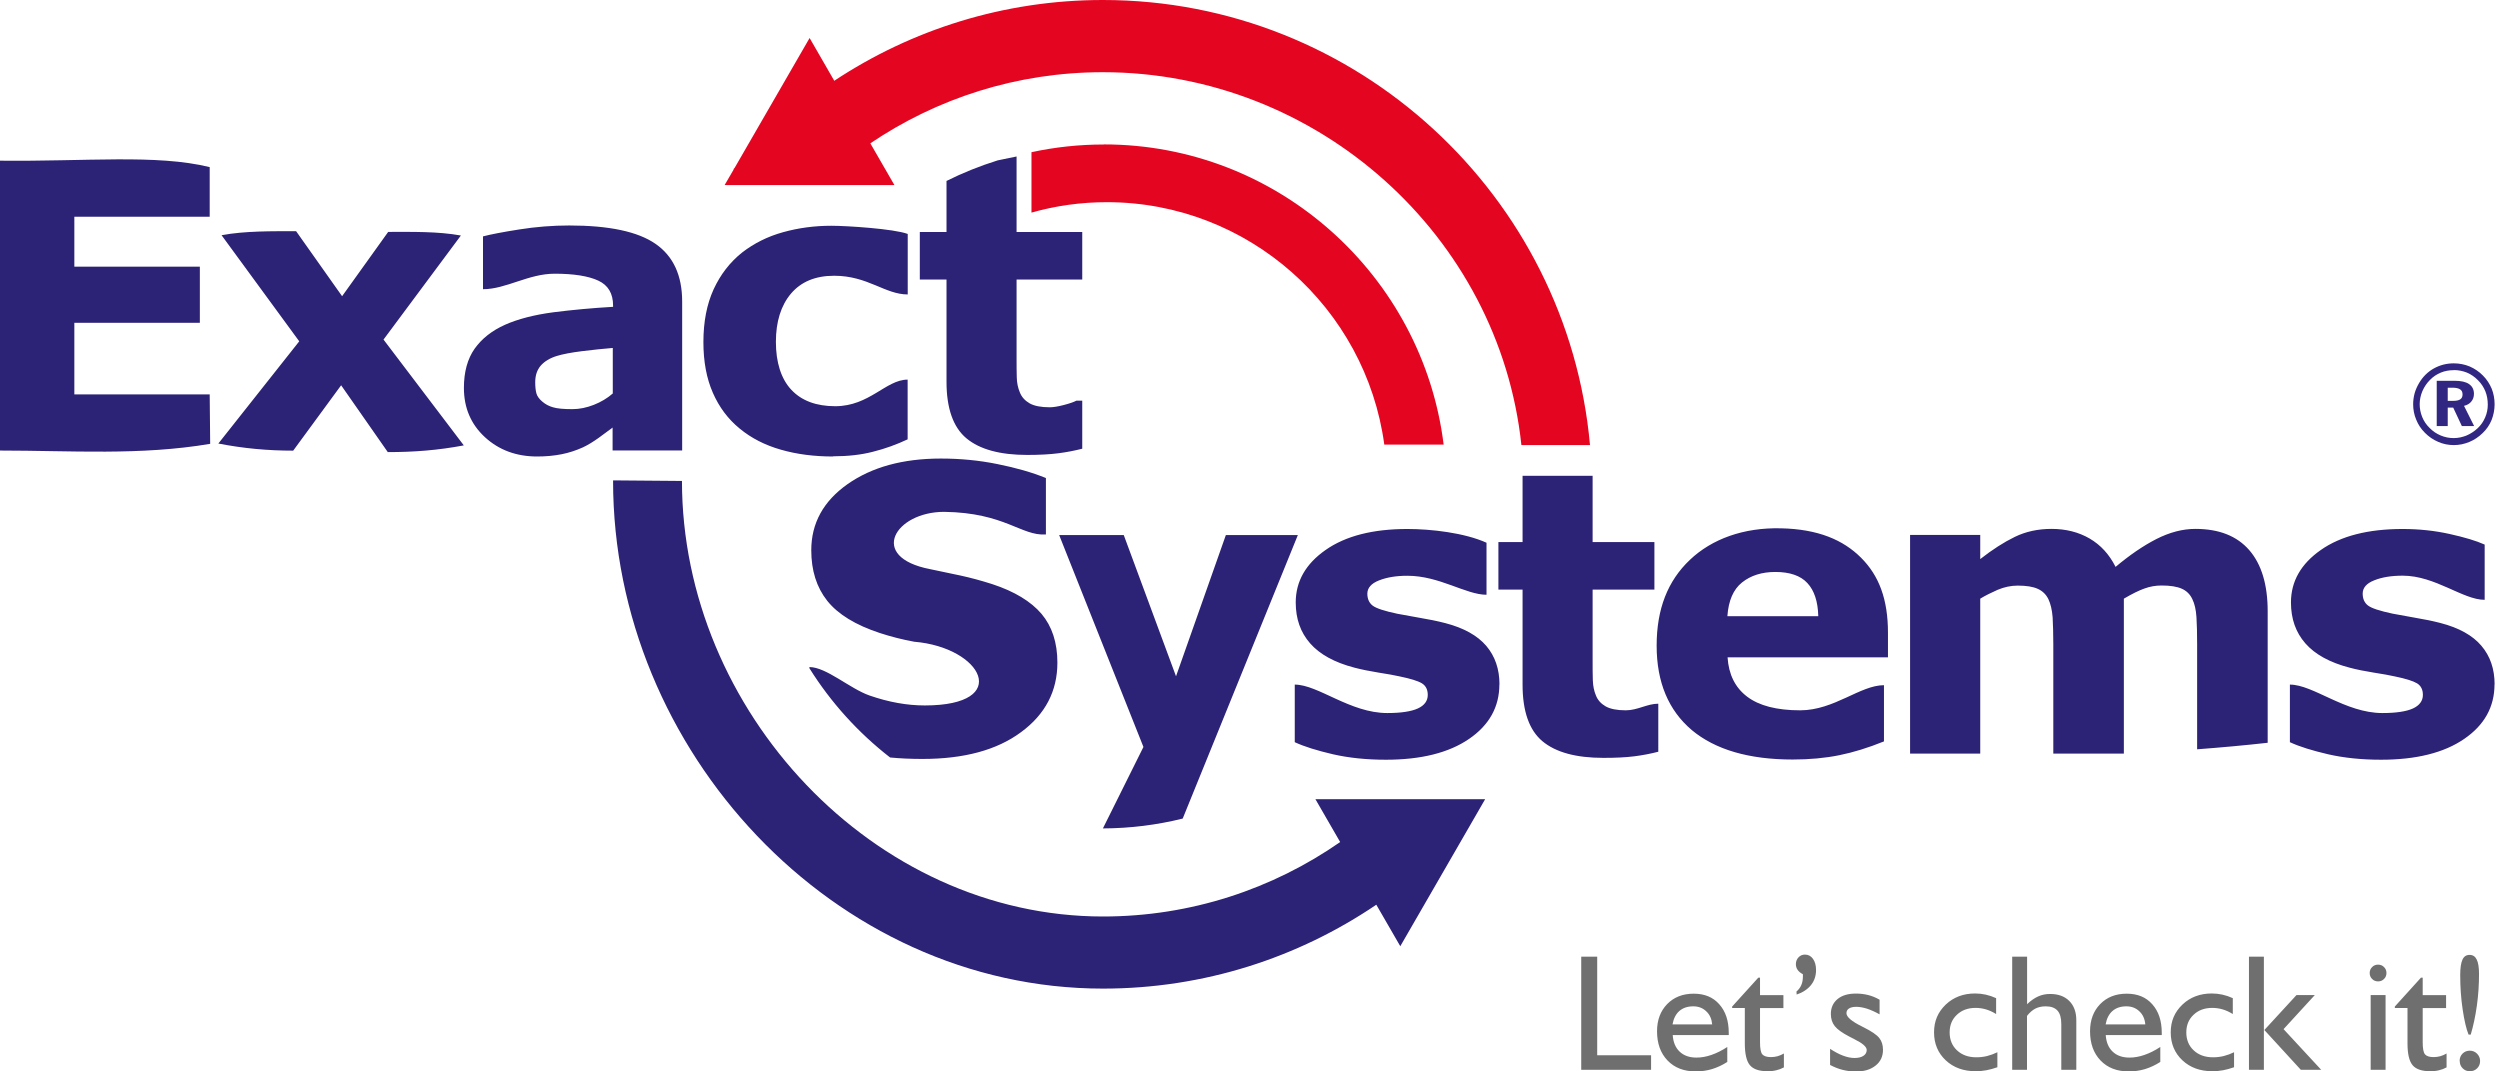
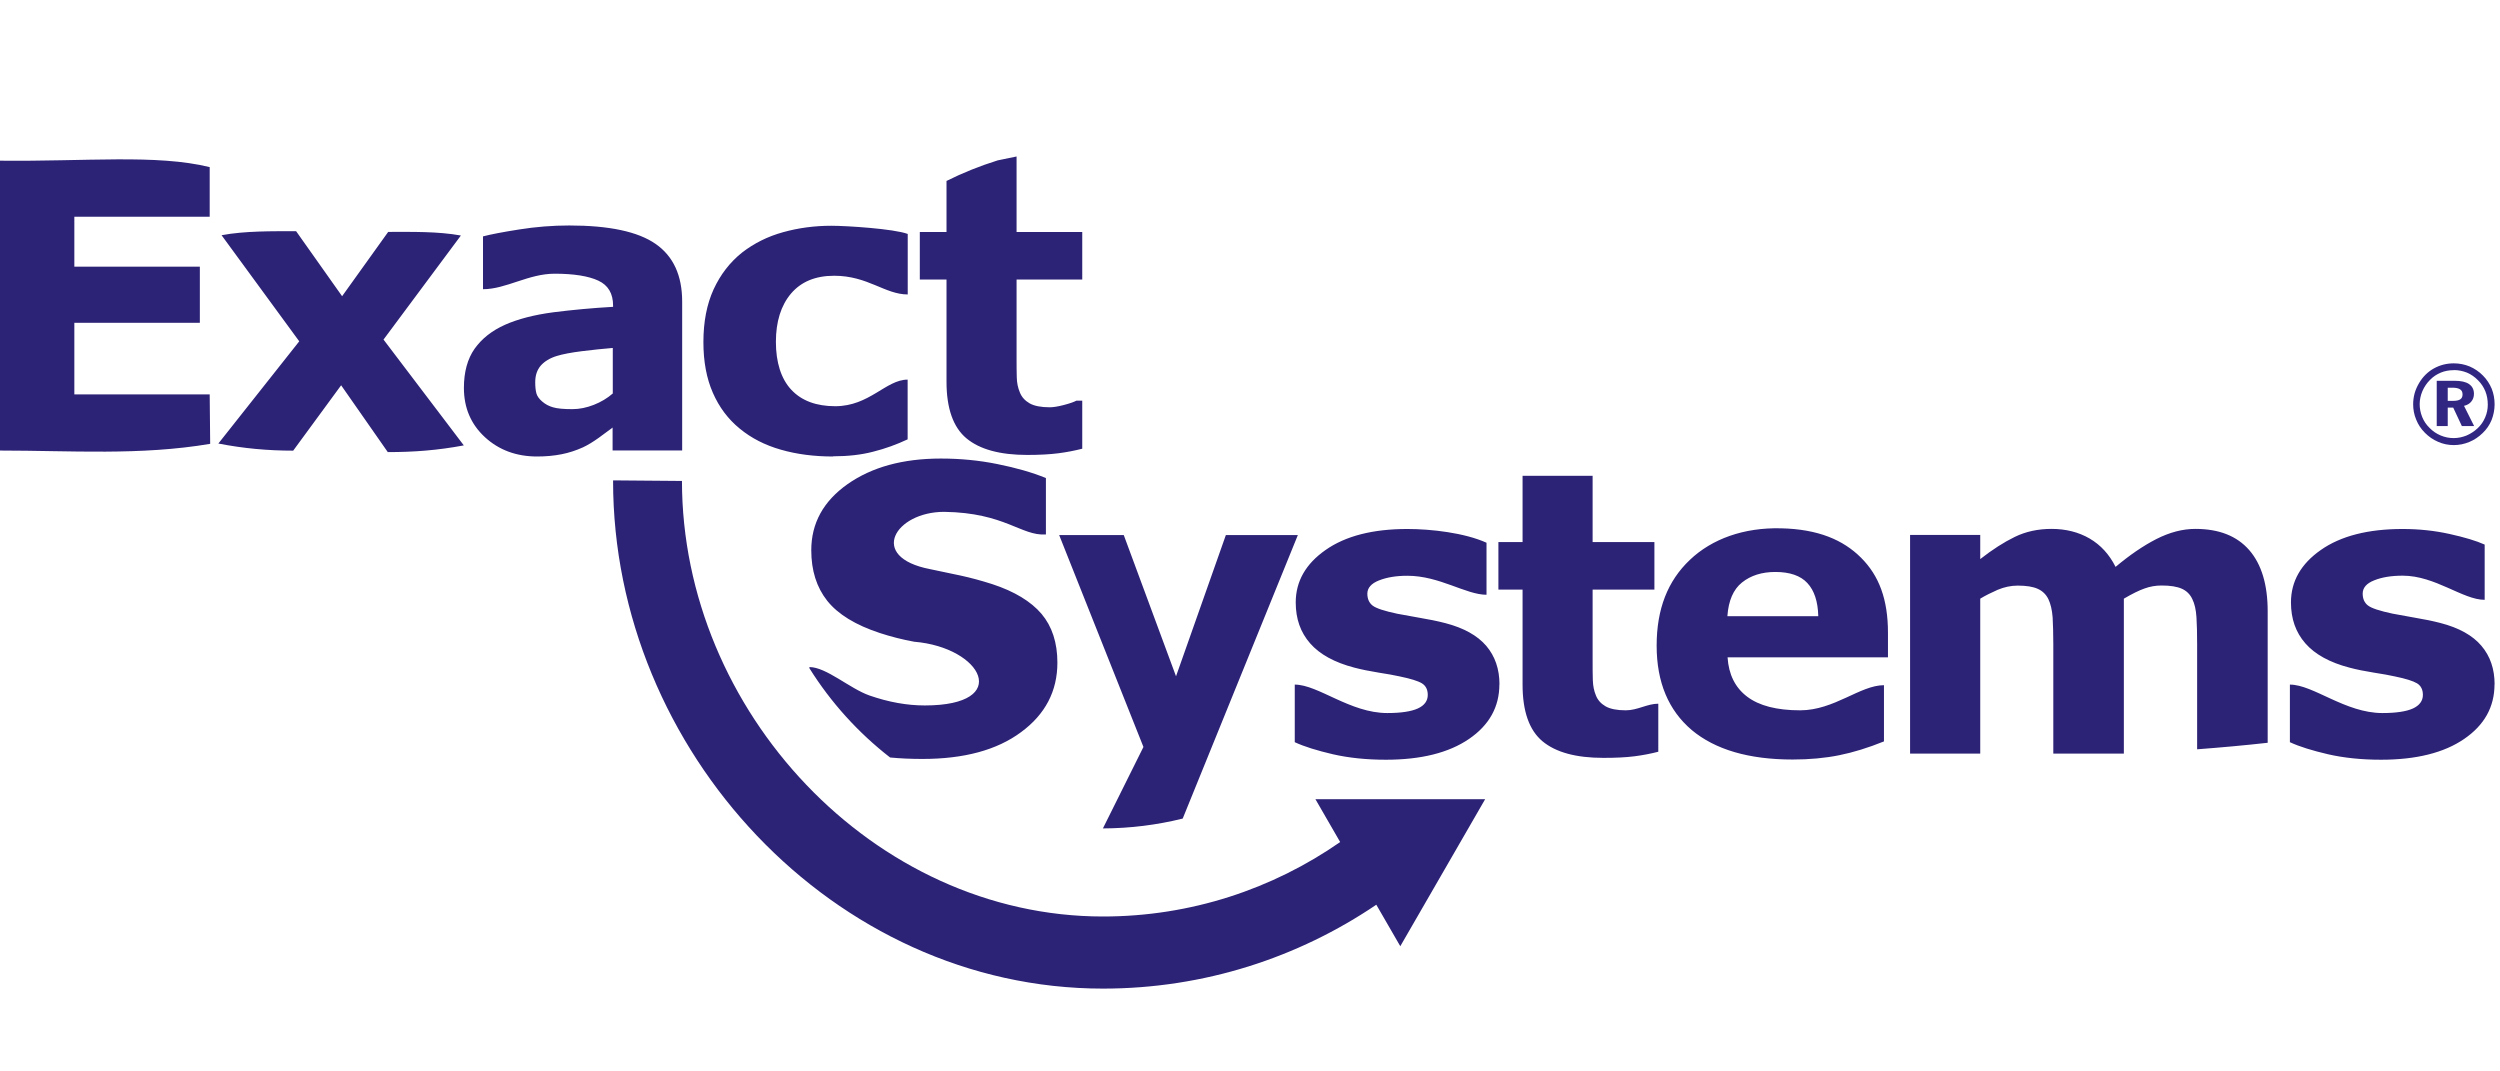
<svg xmlns="http://www.w3.org/2000/svg" width="210" height="90" viewBox="0 0 210 90" fill="none">
  <g clip-path="url(#clip0_545_622)">
    <path d="M206.109 30.521C206.584 30.521 207.034 30.611 207.452 30.783C207.869 30.963 208.246 31.217 208.573 31.552C208.892 31.872 209.13 32.24 209.302 32.649C209.465 33.058 209.547 33.5 209.547 33.959C209.547 34.417 209.457 34.867 209.293 35.285C209.121 35.702 208.868 36.07 208.54 36.381C208.213 36.701 207.836 36.954 207.419 37.126C207.002 37.298 206.568 37.388 206.118 37.388C205.667 37.388 205.217 37.298 204.808 37.118C204.391 36.938 204.014 36.684 203.687 36.349C203.368 36.029 203.122 35.661 202.958 35.244C202.786 34.834 202.705 34.409 202.705 33.959C202.705 33.648 202.746 33.345 202.827 33.042C202.909 32.747 203.04 32.453 203.204 32.174C203.515 31.651 203.924 31.241 204.432 30.955C204.947 30.668 205.504 30.521 206.118 30.521M206.118 31.094C205.725 31.094 205.365 31.16 205.029 31.299C204.693 31.438 204.391 31.634 204.129 31.904C203.85 32.183 203.638 32.494 203.482 32.854C203.335 33.206 203.253 33.574 203.253 33.95C203.253 34.327 203.327 34.687 203.466 35.031C203.605 35.375 203.81 35.678 204.08 35.94C204.35 36.218 204.661 36.431 205.013 36.578C205.365 36.725 205.725 36.799 206.101 36.799C206.478 36.799 206.83 36.725 207.182 36.586C207.525 36.439 207.845 36.234 208.131 35.964C208.401 35.71 208.606 35.407 208.753 35.064C208.9 34.72 208.974 34.368 208.974 34C208.974 33.59 208.909 33.214 208.77 32.87C208.63 32.526 208.426 32.215 208.156 31.945C207.877 31.659 207.566 31.446 207.223 31.299C206.871 31.16 206.502 31.086 206.109 31.086L206.118 31.094ZM204.693 31.986H206.183C206.732 31.986 207.133 32.076 207.403 32.264C207.673 32.453 207.812 32.723 207.812 33.083C207.812 33.337 207.738 33.55 207.591 33.73C207.444 33.91 207.239 34.032 206.977 34.09L207.828 35.792H206.797L206.069 34.237H205.61V35.792H204.685V31.994L204.693 31.986ZM205.61 32.567V33.672H206.069C206.339 33.672 206.535 33.631 206.666 33.541C206.797 33.451 206.854 33.32 206.854 33.132C206.854 32.936 206.789 32.797 206.65 32.706C206.511 32.616 206.298 32.567 206.019 32.567H205.602H205.61Z" fill="#312783" />
    <path fill-rule="evenodd" clip-rule="evenodd" d="M110.487 67.132H124.753L117.624 79.483L115.61 75.996C109.046 80.44 101.148 83.043 92.652 83.043C70.029 83.043 51.499 63.031 51.499 40.4V40.351L57.285 40.4C57.285 59.692 73.36 76.986 92.652 76.986C100.043 76.986 106.91 74.67 112.574 70.733L110.495 67.132H110.487Z" fill="#2C2276" />
-     <path fill-rule="evenodd" clip-rule="evenodd" d="M92.644 6.065C110.683 6.065 125.939 19.824 127.797 37.388H133.56C131.677 16.476 114.022 0 92.644 0C84.32 0 76.561 2.496 70.078 6.785L68.007 3.192L61.713 14.094C61.681 14.135 61.64 14.176 61.607 14.217H61.64L60.87 15.543H75.128L73.107 12.04C78.689 8.267 85.408 6.065 92.635 6.065" fill="#E40521" />
    <path fill-rule="evenodd" clip-rule="evenodd" d="M0 37.855V13.497C7.203 13.579 13.128 12.94 17.614 14.037V18.203H6.245V22.402H16.787V27.116H6.245V33.132H17.614L17.655 37.282C11.786 38.28 5.942 37.846 0 37.846M32.575 37.977L28.655 32.363L24.628 37.855C22.5 37.855 20.437 37.666 18.342 37.257L25.136 28.671L18.612 19.758C20.56 19.39 22.909 19.422 24.874 19.422L28.737 24.882L32.608 19.48C34.573 19.48 36.782 19.431 38.714 19.783L32.215 28.524L38.96 37.413C36.782 37.822 34.777 37.977 32.567 37.977H32.575ZM51.474 33.058V29.228C50.68 29.293 49.813 29.383 48.888 29.498C47.963 29.613 47.259 29.752 46.776 29.899C46.187 30.079 45.737 30.357 45.426 30.709C45.115 31.07 44.959 31.528 44.959 32.109C44.959 32.485 44.992 32.805 45.057 33.042C45.123 33.279 45.286 33.508 45.548 33.73C45.802 33.95 46.097 34.114 46.449 34.212C46.792 34.319 47.341 34.368 48.086 34.368C48.675 34.368 49.273 34.245 49.878 34.008C50.484 33.77 51.016 33.451 51.466 33.058H51.474ZM51.474 35.907C51.163 36.144 50.762 36.439 50.296 36.774C49.829 37.11 49.387 37.38 48.97 37.576C48.389 37.838 47.791 38.035 47.169 38.157C46.547 38.28 45.859 38.346 45.123 38.346C43.379 38.346 41.914 37.806 40.736 36.725C39.557 35.637 38.968 34.261 38.968 32.584C38.968 31.241 39.271 30.145 39.868 29.293C40.474 28.442 41.325 27.771 42.422 27.28C43.51 26.797 44.869 26.445 46.481 26.232C48.094 26.028 49.772 25.872 51.499 25.774V25.668C51.499 24.661 51.09 23.957 50.255 23.572C49.428 23.188 48.2 22.991 46.588 22.991C44.386 22.991 42.504 24.293 40.572 24.293V19.856C41.194 19.693 42.209 19.496 43.609 19.275C45 19.054 46.408 18.94 47.816 18.94C51.163 18.94 53.586 19.455 55.067 20.486C56.557 21.518 57.302 23.13 57.302 25.34V37.838H51.458V35.89L51.474 35.907ZM69.988 38.346C68.384 38.346 66.919 38.157 65.593 37.773C64.267 37.396 63.113 36.807 62.139 36.005C61.165 35.211 60.412 34.212 59.88 32.993C59.348 31.782 59.086 30.366 59.086 28.737C59.086 27.026 59.373 25.553 59.945 24.301C60.518 23.065 61.312 22.025 62.344 21.207C63.342 20.437 64.48 19.864 65.781 19.504C67.074 19.144 68.425 18.964 69.825 18.964C71.118 18.964 75.096 19.218 76.249 19.652V24.734C74.334 24.734 72.902 23.163 70.07 23.163C68.499 23.163 67.295 23.662 66.444 24.661C65.601 25.659 65.175 27.018 65.175 28.72C65.175 30.423 65.609 31.831 66.477 32.747C67.336 33.664 68.572 34.122 70.16 34.122C73.041 34.122 74.424 31.888 76.241 31.888V36.905C75.317 37.339 74.351 37.691 73.336 37.945C72.329 38.207 71.216 38.329 69.996 38.329L69.988 38.346ZM90.909 37.691C90.27 37.855 89.599 37.986 88.895 38.076C88.183 38.166 87.324 38.215 86.292 38.215C84.001 38.215 82.298 37.748 81.185 36.823C80.072 35.898 79.507 34.311 79.507 32.068V23.482H77.264V19.488H79.507V15.199C80.882 14.512 82.314 13.939 83.804 13.472L85.392 13.145V19.488H90.909V23.482H85.392V29.989C85.392 30.628 85.392 31.192 85.408 31.675C85.416 32.158 85.507 32.584 85.67 32.968C85.818 33.345 86.096 33.656 86.481 33.877C86.865 34.098 87.438 34.212 88.175 34.212C88.478 34.212 88.879 34.147 89.378 34.016C89.877 33.885 90.221 33.762 90.417 33.656H90.909V37.699V37.691Z" fill="#2C2276" />
    <path fill-rule="evenodd" clip-rule="evenodd" d="M209.539 57.482C209.539 59.381 208.688 60.911 206.985 62.074C205.291 63.236 202.958 63.817 200.004 63.817C198.367 63.817 196.885 63.661 195.559 63.359C194.225 63.047 193.161 62.72 192.351 62.344V57.506C194.315 57.506 197 59.896 200.118 59.896C201.272 59.896 202.132 59.765 202.688 59.512C203.237 59.258 203.523 58.873 203.523 58.374C203.523 57.924 203.359 57.605 203.032 57.4C202.705 57.204 202.083 57.007 201.166 56.819C200.732 56.721 200.135 56.614 199.398 56.5C198.645 56.377 197.966 56.246 197.36 56.082C195.69 55.648 194.454 54.961 193.652 54.044C192.842 53.119 192.441 51.982 192.441 50.607C192.441 48.839 193.276 47.365 194.954 46.195C196.623 45.025 198.915 44.435 201.812 44.435C203.188 44.435 204.505 44.574 205.758 44.853C207.018 45.131 208 45.426 208.712 45.745V50.386C206.879 50.386 204.571 48.356 201.829 48.356C200.879 48.356 200.077 48.487 199.431 48.749C198.784 49.002 198.465 49.379 198.465 49.862C198.465 50.296 198.612 50.631 198.907 50.86C199.202 51.09 199.897 51.319 200.986 51.548C201.583 51.663 202.23 51.777 202.917 51.9C203.613 52.014 204.309 52.154 205.005 52.334C206.551 52.735 207.697 53.373 208.434 54.241C209.179 55.117 209.547 56.197 209.547 57.49M178.404 50.287V63.301H172.478V54.126C172.478 53.234 172.454 52.473 172.421 51.851C172.372 51.221 172.249 50.713 172.061 50.32C171.864 49.927 171.57 49.641 171.169 49.461C170.776 49.281 170.211 49.191 169.491 49.191C168.918 49.191 168.353 49.313 167.805 49.543C167.264 49.78 166.773 50.026 166.34 50.287V63.301H160.447V44.935H166.34V46.964C167.354 46.17 168.32 45.548 169.245 45.098C170.17 44.648 171.201 44.427 172.323 44.427C173.534 44.427 174.598 44.697 175.531 45.237C176.456 45.778 177.184 46.572 177.708 47.619C178.887 46.629 180.033 45.843 181.138 45.278C182.251 44.714 183.339 44.427 184.412 44.427C186.4 44.427 187.906 45.025 188.938 46.211C189.969 47.398 190.485 49.117 190.485 51.343V62.393C188.586 62.606 186.605 62.786 184.559 62.941V54.126C184.559 53.218 184.543 52.465 184.502 51.834C184.461 51.212 184.346 50.705 184.15 50.312C183.961 49.919 183.675 49.633 183.274 49.453C182.873 49.273 182.3 49.182 181.571 49.182C181.08 49.182 180.597 49.264 180.131 49.436C179.664 49.6 179.091 49.886 178.42 50.279L178.404 50.287ZM152.736 51.761C152.704 50.525 152.401 49.6 151.82 48.978C151.247 48.356 150.346 48.045 149.127 48.045C147.997 48.045 147.064 48.34 146.328 48.929C145.599 49.51 145.19 50.459 145.1 51.761H152.736ZM158.597 55.215H145.116C145.206 56.655 145.755 57.76 146.762 58.521C147.768 59.282 149.25 59.667 151.214 59.667C154.079 59.667 156.248 57.556 158.253 57.556V62.278C156.919 62.818 155.667 63.203 154.488 63.44C153.309 63.678 152.008 63.8 150.584 63.8C146.901 63.8 144.069 62.966 142.104 61.321C140.148 59.659 139.158 57.302 139.158 54.233C139.158 51.163 140.083 48.798 141.949 47.03C143.807 45.262 146.483 44.304 149.593 44.378C152.704 44.444 154.824 45.344 156.33 46.85C157.836 48.356 158.589 50.328 158.589 53.16V55.223L158.597 55.215ZM139.297 63.146C138.659 63.309 137.996 63.44 137.284 63.53C136.58 63.62 135.712 63.661 134.681 63.661C132.389 63.661 130.687 63.195 129.573 62.27C128.46 61.345 127.896 59.757 127.896 57.515V49.526H125.866V45.532H127.896V39.966H133.78V45.532H138.97V49.526H133.78V55.444C133.78 56.082 133.78 56.647 133.797 57.13C133.813 57.613 133.895 58.038 134.059 58.423C134.206 58.8 134.484 59.111 134.869 59.332C135.254 59.553 135.827 59.667 136.563 59.667C137.554 59.667 138.364 59.111 139.297 59.111V63.154V63.146ZM125.948 57.482C125.948 59.381 125.096 60.911 123.394 62.074C121.692 63.236 119.367 63.817 116.412 63.817C114.775 63.817 113.294 63.661 111.968 63.359C110.634 63.047 109.57 62.72 108.76 62.344V57.506C110.724 57.506 113.409 59.896 116.527 59.896C117.681 59.896 118.54 59.765 119.097 59.512C119.654 59.258 119.932 58.873 119.932 58.374C119.932 57.924 119.768 57.605 119.441 57.4C119.121 57.204 118.491 57.007 117.575 56.819C117.141 56.721 116.543 56.614 115.807 56.5C115.062 56.377 114.383 56.246 113.769 56.082C112.099 55.648 110.855 54.961 110.053 54.044C109.242 53.119 108.841 51.982 108.841 50.607C108.841 48.839 109.676 47.365 111.354 46.195C113.024 45.025 115.307 44.435 118.213 44.435C120.21 44.435 123.017 44.755 124.867 45.589V49.96C123.14 49.96 120.914 48.364 118.229 48.364C117.28 48.364 116.486 48.495 115.831 48.757C115.185 49.011 114.857 49.387 114.857 49.87C114.857 50.304 115.005 50.639 115.299 50.869C115.594 51.098 116.29 51.327 117.378 51.556C117.984 51.671 118.622 51.785 119.318 51.908C120.005 52.023 120.709 52.162 121.405 52.342C122.952 52.743 124.098 53.381 124.843 54.249C125.587 55.125 125.956 56.205 125.956 57.498L125.948 57.482ZM98.782 56.819L102.973 44.943H109.021L99.347 68.76C97.194 69.293 94.952 69.579 92.644 69.587L96.049 62.745L88.969 44.943H94.395L98.79 56.819H98.782ZM88.821 55.657C88.821 58.055 87.806 60.003 85.769 61.501C83.739 63.007 80.98 63.751 77.485 63.751C76.52 63.751 75.619 63.711 74.768 63.629C72.092 61.55 69.792 59.012 67.991 56.131V56.033C69.407 56.033 71.396 57.85 73.041 58.423C74.645 58.98 76.192 59.258 77.682 59.258C85.065 59.258 82.519 54.38 76.79 53.905C75.767 53.717 74.817 53.471 73.917 53.177C71.871 52.505 70.397 51.605 69.489 50.468C68.589 49.33 68.147 47.914 68.147 46.22C68.147 43.952 69.162 42.103 71.191 40.67C73.229 39.238 75.84 38.518 79.032 38.518C80.637 38.518 82.224 38.665 83.788 38.984C85.351 39.295 86.71 39.688 87.856 40.155V44.894C85.793 45.041 84.426 43.068 79.311 42.995C75.186 42.995 72.877 46.792 78.124 47.807C79.016 47.996 79.875 48.176 80.694 48.348C81.521 48.528 82.404 48.765 83.354 49.068C85.22 49.682 86.595 50.517 87.487 51.564C88.371 52.612 88.821 53.979 88.821 55.665V55.657Z" fill="#2C2276" />
-     <path fill-rule="evenodd" clip-rule="evenodd" d="M92.717 12.13C107.36 12.13 119.506 23.163 121.266 37.347H116.281C114.735 25.88 104.864 16.983 92.979 16.983C90.786 16.983 88.658 17.286 86.644 17.859V12.785C88.609 12.359 90.638 12.138 92.717 12.138" fill="#E40521" />
-     <path d="M207.362 86.914C207.165 86.431 207.002 85.728 206.863 84.794C206.723 83.861 206.658 82.904 206.658 81.905C206.658 81.308 206.723 80.882 206.846 80.612C206.969 80.342 207.165 80.211 207.444 80.211C207.722 80.211 207.918 80.342 208.041 80.596C208.172 80.849 208.238 81.259 208.238 81.815C208.238 82.707 208.18 83.591 208.058 84.467C207.935 85.351 207.763 86.161 207.542 86.906H207.362V86.914ZM206.609 89.116C206.609 88.871 206.691 88.666 206.854 88.502C207.018 88.338 207.223 88.257 207.46 88.257C207.697 88.257 207.902 88.338 208.074 88.51C208.238 88.682 208.328 88.879 208.328 89.124C208.328 89.37 208.246 89.574 208.082 89.738C207.918 89.902 207.714 89.984 207.468 89.984C207.223 89.984 207.026 89.902 206.863 89.738C206.699 89.574 206.617 89.37 206.617 89.116H206.609ZM205.504 89.664C205.307 89.771 205.095 89.853 204.874 89.902C204.653 89.959 204.407 89.984 204.153 89.984C203.449 89.984 202.95 89.82 202.664 89.484C202.377 89.149 202.23 88.535 202.23 87.651V84.672H201.166V84.549L203.359 82.126H203.507V83.591H205.471V84.68H203.507V87.561C203.507 88.076 203.572 88.42 203.703 88.568C203.834 88.715 204.072 88.797 204.423 88.797C204.612 88.797 204.8 88.772 204.98 88.723C205.16 88.674 205.34 88.592 205.512 88.494V89.673L205.504 89.664ZM199.136 89.861V83.583H200.388V89.861H199.136ZM199.054 81.733C199.054 81.537 199.12 81.365 199.259 81.234C199.39 81.095 199.562 81.029 199.758 81.029C199.955 81.029 200.126 81.095 200.257 81.234C200.397 81.365 200.462 81.537 200.462 81.733C200.462 81.93 200.397 82.102 200.257 82.233C200.126 82.372 199.955 82.437 199.758 82.437C199.562 82.437 199.39 82.372 199.259 82.233C199.12 82.102 199.054 81.93 199.054 81.733ZM188.913 89.861V80.358H190.166V89.861H188.913ZM194.446 83.583L191.819 86.448L194.978 89.861H193.268L190.206 86.521L192.907 83.583H194.446ZM187.661 88.371V89.648C187.342 89.763 187.031 89.844 186.736 89.902C186.433 89.959 186.139 89.984 185.844 89.984C184.821 89.984 183.978 89.681 183.323 89.067C182.668 88.453 182.341 87.667 182.341 86.718C182.341 85.768 182.668 85.015 183.323 84.385C183.978 83.763 184.805 83.452 185.787 83.452C186.09 83.452 186.392 83.485 186.687 83.55C186.982 83.616 187.268 83.714 187.555 83.845V85.179C187.268 84.999 186.973 84.868 186.695 84.786C186.409 84.704 186.122 84.663 185.828 84.663C185.181 84.663 184.657 84.86 184.256 85.245C183.847 85.629 183.65 86.12 183.65 86.726C183.65 87.332 183.855 87.847 184.272 88.232C184.682 88.617 185.222 88.813 185.893 88.813C186.204 88.813 186.499 88.78 186.793 88.707C187.088 88.633 187.375 88.527 187.661 88.388V88.371ZM176.882 86.047H180.205C180.164 85.588 180 85.22 179.705 84.95C179.419 84.672 179.051 84.532 178.617 84.532C178.134 84.532 177.749 84.663 177.455 84.917C177.16 85.171 176.963 85.547 176.873 86.047H176.882ZM181.473 89.198C181.056 89.468 180.63 89.664 180.188 89.803C179.746 89.934 179.288 90 178.821 90C177.831 90 177.037 89.697 176.448 89.083C175.859 88.469 175.564 87.651 175.564 86.628C175.564 85.687 175.85 84.925 176.415 84.344C176.98 83.763 177.725 83.469 178.641 83.469C179.558 83.469 180.27 83.763 180.794 84.361C181.326 84.958 181.588 85.752 181.588 86.767V86.947H176.882C176.923 87.544 177.111 88.003 177.463 88.338C177.815 88.674 178.289 88.838 178.879 88.838C179.28 88.838 179.697 88.764 180.123 88.617C180.557 88.469 181.007 88.248 181.465 87.946V89.206L181.473 89.198ZM169.024 89.861V80.358H170.276V84.353C170.588 84.05 170.899 83.837 171.21 83.698C171.521 83.558 171.856 83.493 172.208 83.493C172.896 83.493 173.428 83.689 173.821 84.082C174.213 84.475 174.41 85.015 174.41 85.703V89.861H173.149V86.022C173.149 85.507 173.043 85.13 172.83 84.893C172.617 84.655 172.29 84.532 171.84 84.532C171.504 84.532 171.218 84.598 170.972 84.721C170.718 84.852 170.489 85.056 170.268 85.335V89.861H169.016H169.024ZM167.78 88.371V89.648C167.461 89.763 167.15 89.844 166.855 89.902C166.552 89.959 166.258 89.984 165.963 89.984C164.94 89.984 164.097 89.681 163.442 89.067C162.787 88.453 162.46 87.667 162.46 86.718C162.46 85.768 162.787 85.015 163.442 84.385C164.097 83.763 164.924 83.452 165.906 83.452C166.209 83.452 166.511 83.485 166.806 83.55C167.101 83.616 167.387 83.714 167.674 83.845V85.179C167.387 84.999 167.093 84.868 166.814 84.786C166.528 84.704 166.241 84.663 165.947 84.663C165.3 84.663 164.776 84.86 164.375 85.245C163.966 85.629 163.77 86.12 163.77 86.726C163.77 87.332 163.974 87.847 164.392 88.232C164.801 88.617 165.341 88.813 166.012 88.813C166.323 88.813 166.618 88.78 166.913 88.707C167.207 88.633 167.494 88.527 167.78 88.388V88.371ZM153.727 89.435V88.101C154.103 88.347 154.463 88.543 154.815 88.674C155.159 88.805 155.487 88.871 155.773 88.871C156.092 88.871 156.346 88.813 156.526 88.69C156.706 88.576 156.804 88.404 156.804 88.199C156.804 87.937 156.461 87.635 155.781 87.299C155.585 87.201 155.429 87.119 155.323 87.062C154.742 86.759 154.341 86.472 154.12 86.194C153.899 85.916 153.792 85.572 153.792 85.171C153.792 84.647 153.981 84.23 154.357 83.919C154.734 83.608 155.249 83.46 155.904 83.46C156.256 83.46 156.6 83.501 156.927 83.583C157.254 83.665 157.574 83.796 157.885 83.976V85.204C157.5 84.991 157.148 84.835 156.829 84.729C156.51 84.631 156.207 84.573 155.92 84.573C155.658 84.573 155.454 84.623 155.315 84.713C155.176 84.803 155.102 84.934 155.102 85.106C155.102 85.425 155.536 85.793 156.411 86.227L156.526 86.284C157.214 86.628 157.656 86.931 157.86 87.193C158.065 87.454 158.171 87.782 158.171 88.183C158.171 88.731 157.967 89.181 157.549 89.509C157.132 89.844 156.583 90.008 155.904 90.008C155.511 90.008 155.135 89.959 154.783 89.869C154.423 89.779 154.079 89.64 153.735 89.46L153.727 89.435ZM151.451 81.84C151.247 81.733 151.1 81.611 151.001 81.471C150.903 81.332 150.854 81.169 150.854 80.989C150.854 80.759 150.928 80.571 151.075 80.416C151.222 80.26 151.402 80.186 151.615 80.186C151.893 80.186 152.114 80.301 152.286 80.538C152.458 80.776 152.548 81.087 152.548 81.48C152.548 81.963 152.409 82.388 152.123 82.748C151.836 83.1 151.435 83.37 150.919 83.542L150.903 83.288C151.083 83.133 151.222 82.953 151.312 82.74C151.402 82.535 151.443 82.29 151.443 82.02V81.84H151.451ZM149.839 89.664C149.643 89.771 149.43 89.853 149.209 89.902C148.988 89.959 148.742 89.984 148.489 89.984C147.785 89.984 147.285 89.82 146.999 89.484C146.712 89.149 146.565 88.535 146.565 87.651V84.672H145.501V84.549L147.695 82.126H147.842V83.591H149.806V84.68H147.842V87.561C147.842 88.076 147.907 88.42 148.038 88.568C148.169 88.715 148.407 88.797 148.759 88.797C148.947 88.797 149.135 88.772 149.315 88.723C149.495 88.674 149.675 88.592 149.847 88.494V89.673L149.839 89.664ZM140.5 86.047H143.823C143.782 85.588 143.619 85.22 143.324 84.95C143.038 84.672 142.669 84.532 142.235 84.532C141.752 84.532 141.368 84.663 141.073 84.917C140.778 85.171 140.582 85.547 140.492 86.047H140.5ZM145.1 89.198C144.683 89.468 144.257 89.664 143.815 89.803C143.373 89.934 142.915 90 142.448 90C141.458 90 140.664 89.697 140.075 89.083C139.485 88.469 139.191 87.651 139.191 86.628C139.191 85.687 139.477 84.925 140.042 84.344C140.607 83.763 141.351 83.469 142.268 83.469C143.185 83.469 143.897 83.763 144.421 84.361C144.953 84.958 145.215 85.752 145.215 86.767V86.947H140.508C140.549 87.544 140.738 88.003 141.09 88.338C141.441 88.674 141.916 88.838 142.505 88.838C142.907 88.838 143.324 88.764 143.75 88.617C144.183 88.469 144.634 88.248 145.092 87.946V89.206L145.1 89.198ZM132.823 89.861V80.358H134.165V88.641H138.691V89.861H132.823Z" fill="#706F6F" />
  </g>
  <defs>
    <clipPath id="clip0_545_622">
      <rect width="209.547" height="90" fill="white" />
    </clipPath>
  </defs>
</svg>